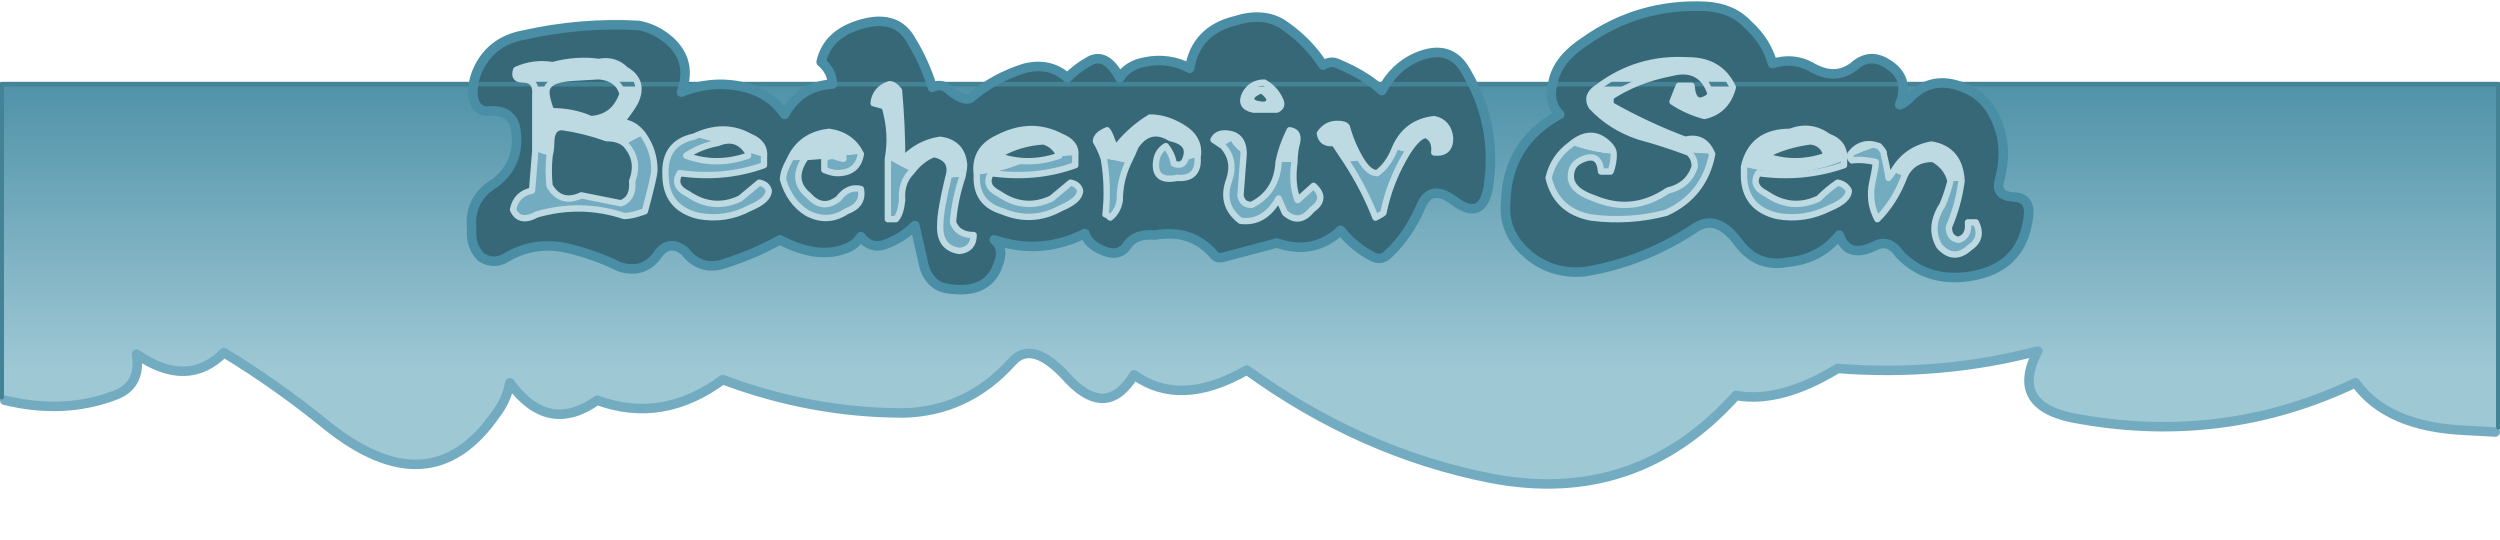
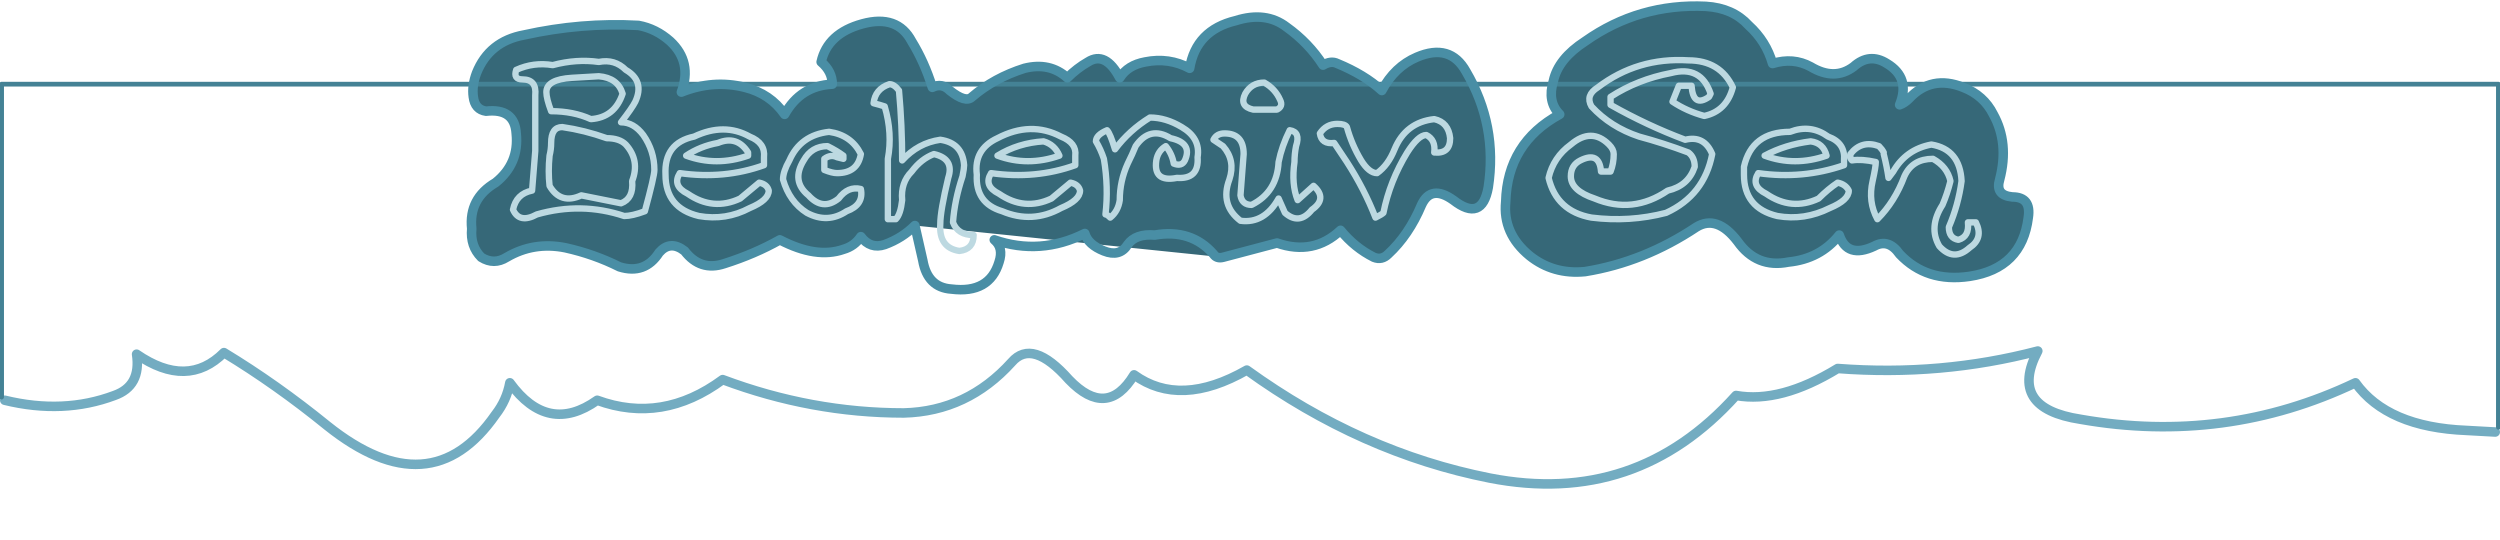
<svg xmlns="http://www.w3.org/2000/svg" height="17.0px" width="78.7px">
  <g transform="matrix(1.0, 0.0, 0.0, 1.0, 39.35, 9.5)">
-     <path d="M39.2 4.1 L38.3 4.05 Q35.8 3.95 34.8 2.55 30.7 4.5 26.15 3.7 23.85 3.35 24.8 1.55 21.75 2.35 18.5 2.1 16.7 3.2 15.3 2.95 12.15 6.45 7.55 5.55 3.5 4.75 -0.1 2.15 -2.2 3.35 -3.65 2.3 -4.5 3.7 -5.7 2.45 -6.85 1.15 -7.5 1.9 -8.9 3.45 -10.9 3.5 -13.8 3.5 -16.6 2.45 -18.5 3.85 -20.55 3.1 -22.1 4.2 -23.3 2.55 -23.4 3.1 -23.75 3.55 -25.8 6.5 -29.05 3.9 -30.65 2.6 -32.3 1.6 -33.45 2.75 -35.05 1.65 -34.9 2.65 -35.75 2.95 -37.35 3.55 -39.2 3.1 -39.3 3.1 -39.3 3.0 L-39.3 -6.85 39.3 -6.85 39.3 3.95 39.3 4.1 39.2 4.1" fill="url(#gradient0)" fill-rule="evenodd" stroke="none" />
-     <path d="M8.8 -1.45 Q7.95 -2.15 8.05 -3.15 8.1 -5.0 9.75 -5.9 9.35 -6.3 9.55 -6.95 9.7 -7.65 10.55 -8.2 12.25 -9.4 14.35 -9.3 15.2 -9.25 15.7 -8.7 16.25 -8.2 16.45 -7.5 17.1 -7.7 17.65 -7.4 18.4 -6.95 19.0 -7.4 19.5 -7.85 20.05 -7.5 20.8 -7.05 20.45 -6.2 20.6 -6.25 20.75 -6.4 21.45 -7.15 22.45 -6.75 23.1 -6.5 23.4 -5.9 23.9 -5.0 23.6 -3.85 23.45 -3.35 24.0 -3.3 24.6 -3.3 24.5 -2.65 24.3 -1.05 22.65 -0.8 21.3 -0.6 20.45 -1.5 20.1 -2.0 19.65 -1.75 18.8 -1.35 18.55 -2.1 17.95 -1.35 16.95 -1.25 15.95 -1.05 15.35 -1.9 14.7 -2.75 14.05 -2.35 12.4 -1.25 10.55 -0.95 9.55 -0.85 8.8 -1.45 M5.25 -7.7 Q6.3 -8.15 6.8 -7.25 7.8 -5.55 7.5 -3.6 7.3 -2.5 6.4 -3.2 5.7 -3.7 5.4 -3.05 5.0 -2.1 4.35 -1.5 4.15 -1.3 3.9 -1.4 3.3 -1.7 2.85 -2.25 2.0 -1.45 0.85 -1.85 L-0.85 -1.4 Q-1.05 -1.35 -1.15 -1.5 -1.85 -2.3 -3.0 -2.1 -3.6 -2.15 -3.85 -1.8 -4.1 -1.4 -4.6 -1.6 -5.1 -1.8 -5.2 -2.15 -6.6 -1.45 -8.05 -1.95 -7.75 -1.7 -7.9 -1.25 -8.2 -0.25 -9.4 -0.4 -10.15 -0.45 -10.3 -1.3 L-10.55 -2.4 Q-10.95 -2.0 -11.5 -1.8 -11.95 -1.65 -12.25 -2.05 -12.45 -1.75 -12.8 -1.65 -13.65 -1.35 -14.8 -1.95 -15.6 -1.5 -16.55 -1.2 -17.3 -0.95 -17.8 -1.6 -18.25 -1.95 -18.6 -1.55 -19.05 -0.85 -19.85 -1.1 -20.65 -1.5 -21.55 -1.7 -22.55 -1.9 -23.4 -1.4 -23.8 -1.15 -24.2 -1.4 -24.55 -1.75 -24.5 -2.3 -24.6 -3.25 -23.75 -3.75 -23.0 -4.35 -23.1 -5.3 -23.15 -6.1 -24.05 -6.0 -24.4 -6.05 -24.45 -6.45 -24.5 -6.8 -24.35 -7.2 -23.95 -8.2 -22.85 -8.4 -21.05 -8.8 -19.25 -8.7 -18.7 -8.6 -18.25 -8.2 -17.55 -7.55 -17.9 -6.6 -16.9 -7.0 -15.9 -6.75 -15.1 -6.55 -14.65 -5.9 -14.15 -6.8 -13.15 -6.85 -13.15 -7.25 -13.5 -7.55 -13.3 -8.45 -12.2 -8.75 -11.1 -9.05 -10.65 -8.2 -10.25 -7.55 -10.0 -6.75 -9.7 -6.9 -9.45 -6.65 -8.95 -6.25 -8.75 -6.45 -8.05 -7.05 -7.1 -7.35 -6.3 -7.55 -5.75 -7.05 -5.45 -7.35 -5.1 -7.55 -4.55 -7.9 -4.1 -7.05 -3.85 -7.45 -3.3 -7.55 -2.55 -7.7 -1.9 -7.35 -1.7 -8.55 -0.45 -8.85 0.5 -9.15 1.15 -8.65 1.85 -8.15 2.3 -7.45 2.55 -7.6 2.75 -7.5 3.6 -7.15 4.15 -6.65 4.55 -7.4 5.25 -7.7" fill="#366878" fill-rule="evenodd" stroke="none" />
-     <path d="M3.5 -4.45 Q3.75 -4.05 4.0 -4.05 4.35 -4.3 4.55 -4.8 L4.95 -4.7 Q4.4 -3.8 4.2 -2.8 4.15 -2.75 3.95 -2.65 3.6 -3.55 3.05 -4.4 L3.5 -4.45 M1.4 -4.4 Q1.3 -3.7 1.5 -3.2 L2.0 -3.65 Q2.45 -3.25 1.95 -2.9 1.55 -2.4 1.1 -2.8 L0.9 -3.25 Q0.45 -2.45 -0.3 -2.55 -0.95 -3.05 -0.65 -3.85 -0.45 -4.45 -0.85 -4.9 L-0.6 -5.05 Q-0.45 -4.8 -0.2 -4.65 -0.25 -4.0 -0.3 -3.35 -0.25 -3.05 0.05 -3.05 0.85 -3.45 0.9 -4.4 L1.4 -4.4 M14.55 -4.65 Q14.3 -3.35 13.1 -2.8 11.95 -2.5 10.75 -2.65 9.65 -2.85 9.4 -3.9 9.55 -4.55 10.1 -4.95 10.75 -4.7 11.45 -4.65 11.45 -4.35 11.35 -4.1 L11.05 -4.1 Q11.0 -4.75 10.4 -4.45 10.1 -4.3 10.1 -3.95 10.1 -3.5 10.85 -3.25 12.05 -2.75 13.15 -3.5 13.8 -3.65 14.0 -4.25 14.0 -4.55 13.8 -4.7 L14.55 -4.65 M19.8 -4.9 Q19.9 -4.8 19.95 -4.7 L19.95 -4.65 Q20.05 -4.25 20.1 -3.9 L20.25 -4.1 Q20.4 -4.0 20.6 -3.95 20.3 -3.15 19.75 -2.6 19.45 -3.15 19.6 -3.8 19.7 -4.25 19.7 -4.4 19.25 -4.5 18.95 -4.45 18.9 -4.5 18.9 -4.55 19.3 -4.75 19.8 -4.9 M22.4 -3.8 Q22.3 -3.05 22.0 -2.35 22.0 -2.0 22.3 -1.95 22.65 -2.05 22.6 -2.5 L22.85 -2.5 Q23.1 -2.0 22.65 -1.7 22.15 -1.25 21.7 -1.75 21.35 -2.35 21.8 -3.05 21.95 -3.4 22.05 -3.8 L22.4 -3.8 M18.7 -4.45 L18.7 -4.3 Q17.4 -3.85 16.0 -4.05 15.75 -3.65 16.25 -3.4 17.05 -2.85 17.9 -3.25 18.2 -3.55 18.5 -3.75 18.75 -3.7 18.85 -3.5 18.85 -3.2 18.25 -2.95 17.45 -2.55 16.6 -2.7 15.55 -2.95 15.55 -4.0 L15.55 -4.25 Q17.15 -3.8 18.7 -4.45 M-19.1 -5.25 Q-18.75 -4.75 -18.75 -4.15 -18.75 -3.95 -19.05 -2.85 -19.45 -2.7 -19.7 -2.7 -21.05 -3.15 -22.45 -2.75 -23.0 -2.45 -23.2 -2.9 -23.1 -3.4 -22.6 -3.5 -22.55 -4.1 -22.5 -4.75 -22.3 -4.65 -22.05 -4.6 -22.1 -4.1 -22.05 -3.65 -21.7 -3.05 -21.05 -3.35 L-19.8 -3.1 Q-19.4 -3.25 -19.45 -3.8 -19.2 -4.45 -19.65 -4.95 -19.4 -5.1 -19.1 -5.25 M-9.05 -3.95 Q-9.3 -3.2 -9.35 -2.5 -9.2 -2.1 -8.7 -2.1 -8.7 -1.65 -9.15 -1.6 -9.8 -1.7 -9.75 -2.45 -9.75 -2.85 -9.5 -3.9 -9.25 -3.9 -9.05 -3.95 M-10.65 -4.1 Q-11.0 -3.75 -10.95 -3.2 -11.0 -2.75 -11.15 -2.6 L-11.4 -2.6 -11.4 -4.5 Q-11.0 -4.25 -10.65 -4.1 M-15.8 -4.7 L-15.3 -4.55 -15.3 -4.3 Q-16.55 -3.85 -17.95 -4.05 -18.2 -3.65 -17.7 -3.4 -16.9 -2.85 -16.05 -3.25 -15.75 -3.5 -15.45 -3.75 -15.2 -3.7 -15.15 -3.5 -15.15 -3.2 -15.75 -2.95 -16.5 -2.55 -17.35 -2.7 -18.4 -2.95 -18.4 -4.0 -18.45 -5.0 -17.5 -5.2 L-16.75 -5.0 Q-17.3 -4.9 -17.75 -4.6 -16.8 -4.25 -15.8 -4.6 L-15.8 -4.7 M-12.25 -4.65 Q-12.35 -4.05 -13.0 -4.05 -13.15 -4.05 -13.4 -4.15 L-13.4 -4.5 Q-13.2 -4.65 -13.0 -4.55 L-12.8 -4.5 -12.8 -4.6 -12.25 -4.65 M-14.05 -4.45 Q-14.45 -3.8 -13.9 -3.35 -13.45 -2.85 -12.95 -3.25 -12.65 -3.65 -12.25 -3.55 -12.15 -3.05 -12.7 -2.85 -13.3 -2.45 -13.95 -2.8 -14.5 -3.15 -14.7 -3.85 -14.7 -4.1 -14.5 -4.45 L-14.05 -4.45 M-8.6 -4.0 Q-8.0 -4.05 -7.45 -4.25 -6.5 -4.6 -5.5 -4.6 L-5.5 -4.3 Q-6.75 -3.85 -8.15 -4.05 -8.4 -3.65 -7.9 -3.4 -7.1 -2.85 -6.25 -3.25 -5.95 -3.5 -5.65 -3.75 -5.4 -3.7 -5.35 -3.5 -5.35 -3.2 -5.95 -2.95 -6.85 -2.45 -7.8 -2.85 -8.65 -3.1 -8.6 -4.0 M-3.85 -4.35 Q-4.1 -3.8 -4.1 -3.2 -4.15 -2.85 -4.4 -2.65 -4.5 -2.75 -4.55 -2.75 -4.45 -3.6 -4.6 -4.5 -4.2 -4.45 -3.85 -4.35 M-1.65 -4.55 Q-1.6 -3.85 -2.3 -3.9 -3.05 -3.75 -2.95 -4.45 -2.9 -4.75 -2.65 -4.9 -2.45 -4.65 -2.4 -4.35 -2.15 -4.25 -2.05 -4.45 -1.85 -4.5 -1.65 -4.55" fill="#73acc1" fill-rule="evenodd" stroke="none" />
-     <path d="M0.4 -6.3 Q0.65 -6.3 0.35 -6.55 -0.1 -6.35 0.4 -6.3 M0.45 -6.9 Q0.8 -6.7 0.95 -6.35 1.05 -6.15 0.85 -6.05 L0.1 -6.05 Q-0.35 -6.15 -0.15 -6.55 0.05 -6.9 0.45 -6.9 M3.05 -4.4 Q2.85 -4.7 2.65 -5.0 2.25 -4.95 2.2 -5.3 2.4 -5.6 2.75 -5.6 3.0 -5.6 3.05 -5.5 3.2 -4.95 3.5 -4.45 L3.05 -4.4 M4.55 -4.8 Q4.9 -5.65 5.8 -5.75 6.25 -5.65 6.3 -5.15 6.3 -4.65 5.8 -4.7 5.85 -5.1 5.55 -5.25 5.3 -5.25 4.95 -4.7 L4.55 -4.8 M-0.85 -4.9 Q-1.0 -5.0 -1.15 -5.1 -1.05 -5.3 -0.8 -5.3 -0.2 -5.3 -0.2 -4.65 -0.45 -4.8 -0.6 -5.05 L-0.85 -4.9 M0.9 -4.4 Q1.0 -4.9 1.25 -5.4 1.6 -5.35 1.45 -4.9 1.4 -4.65 1.4 -4.4 L0.9 -4.4 M10.1 -4.95 Q10.75 -5.5 11.3 -4.95 11.45 -4.8 11.45 -4.65 10.75 -4.7 10.1 -4.95 M13.8 -4.7 Q13.0 -5.0 12.25 -5.2 11.35 -5.5 10.75 -6.15 10.55 -6.5 10.95 -6.75 12.2 -7.7 13.8 -7.6 14.8 -7.6 15.2 -6.75 15.0 -6.0 14.3 -5.85 13.75 -6.0 13.3 -6.3 13.4 -6.55 13.5 -6.8 L13.9 -6.8 Q13.95 -6.1 14.45 -6.45 L14.5 -6.55 Q14.2 -7.45 13.25 -7.2 12.2 -7.0 11.35 -6.45 L11.35 -6.2 Q12.5 -5.55 13.7 -5.1 14.3 -5.25 14.55 -4.65 L13.8 -4.7 M18.9 -4.55 L18.9 -4.65 Q19.25 -5.1 19.8 -4.9 19.3 -4.75 18.9 -4.55 M20.25 -4.1 Q20.65 -4.8 21.45 -4.95 22.35 -4.8 22.4 -3.8 L22.05 -3.8 Q21.95 -4.25 21.5 -4.5 20.85 -4.5 20.6 -3.95 20.4 -4.0 20.25 -4.1 M15.55 -4.25 Q15.8 -5.35 17.0 -5.35 17.65 -5.6 18.2 -5.2 18.75 -5.0 18.7 -4.45 17.15 -3.8 15.55 -4.25 M17.65 -5.05 Q16.85 -4.95 16.2 -4.6 17.15 -4.25 18.15 -4.6 18.05 -5.0 17.65 -5.05 M-22.5 -4.75 L-22.5 -6.5 Q-22.45 -7.0 -22.9 -7.0 -23.2 -7.0 -23.1 -7.3 -22.55 -7.55 -21.95 -7.45 -21.2 -7.65 -20.5 -7.55 -20.0 -7.65 -19.65 -7.3 -19.05 -6.95 -19.35 -6.3 -19.45 -6.1 -19.8 -5.65 -19.4 -5.65 -19.1 -5.25 -19.4 -5.1 -19.65 -4.95 -19.85 -5.15 -20.25 -5.15 -20.95 -5.4 -21.65 -5.5 -22.0 -5.5 -22.0 -5.0 -22.0 -4.8 -22.05 -4.6 -22.3 -4.65 -22.5 -4.75 M-22.15 -6.6 Q-22.15 -6.4 -22.0 -6.0 -21.3 -6.0 -20.75 -5.75 -20.0 -5.8 -19.75 -6.55 -19.9 -7.05 -20.5 -7.1 L-21.35 -7.05 Q-22.15 -7.0 -22.15 -6.6 M-11.4 -4.5 Q-11.25 -5.3 -11.5 -6.15 -11.65 -6.2 -11.85 -6.25 -11.8 -6.7 -11.35 -6.85 -11.2 -6.85 -11.05 -6.65 -10.95 -5.55 -10.95 -4.45 -10.45 -5.0 -9.75 -5.1 -9.05 -5.0 -9.0 -4.3 -9.0 -4.2 -9.05 -3.95 -9.25 -3.9 -9.5 -3.9 -9.3 -4.5 -9.95 -4.65 -10.35 -4.5 -10.65 -4.1 -11.0 -4.25 -11.4 -4.5 M-15.8 -4.7 Q-16.15 -5.25 -16.75 -5.0 L-17.5 -5.2 Q-16.55 -5.65 -15.75 -5.2 -15.25 -5.0 -15.3 -4.55 L-15.8 -4.7 M-14.5 -4.45 Q-14.15 -5.25 -13.25 -5.35 -12.55 -5.25 -12.25 -4.65 L-12.8 -4.6 Q-12.9 -4.6 -13.0 -4.55 -13.2 -4.65 -13.4 -4.5 L-14.05 -4.45 -14.5 -4.45 M-12.8 -4.6 Q-13.0 -4.75 -13.3 -4.9 -13.8 -4.9 -14.05 -4.45 -13.8 -4.9 -13.3 -4.9 -13.0 -4.75 -12.8 -4.6 M-6.5 -5.05 Q-7.3 -5.0 -7.95 -4.6 -7.0 -4.25 -6.0 -4.6 -6.15 -4.95 -6.5 -5.05 M-8.6 -4.0 Q-8.7 -4.8 -7.95 -5.15 -6.9 -5.7 -5.95 -5.2 -5.45 -5.0 -5.5 -4.6 -6.5 -4.6 -7.45 -4.25 -8.0 -4.05 -8.6 -4.0 M-2.05 -4.45 Q-1.8 -5.0 -2.5 -5.15 -3.15 -5.55 -3.6 -4.9 -3.7 -4.65 -3.85 -4.35 -4.2 -4.45 -4.6 -4.5 -4.7 -4.8 -4.85 -5.05 -4.85 -5.25 -4.5 -5.4 -4.4 -5.3 -4.25 -4.8 -3.8 -5.4 -3.15 -5.8 -2.65 -5.8 -2.15 -5.5 -1.55 -5.15 -1.65 -4.55 -1.85 -4.5 -2.05 -4.45" fill="#bdd9e1" fill-rule="evenodd" stroke="none" />
+     <path d="M8.8 -1.45 Q7.95 -2.15 8.05 -3.15 8.1 -5.0 9.75 -5.9 9.35 -6.3 9.55 -6.95 9.7 -7.65 10.55 -8.2 12.25 -9.4 14.35 -9.3 15.2 -9.25 15.7 -8.7 16.25 -8.2 16.45 -7.5 17.1 -7.7 17.65 -7.4 18.4 -6.95 19.0 -7.4 19.5 -7.85 20.05 -7.5 20.8 -7.05 20.45 -6.2 20.6 -6.25 20.75 -6.4 21.45 -7.15 22.45 -6.75 23.1 -6.5 23.4 -5.9 23.9 -5.0 23.6 -3.85 23.45 -3.35 24.0 -3.3 24.6 -3.3 24.5 -2.65 24.3 -1.05 22.65 -0.8 21.3 -0.6 20.45 -1.5 20.1 -2.0 19.65 -1.75 18.8 -1.35 18.55 -2.1 17.95 -1.35 16.95 -1.25 15.95 -1.05 15.35 -1.9 14.7 -2.75 14.05 -2.35 12.4 -1.25 10.55 -0.95 9.55 -0.85 8.8 -1.45 M5.25 -7.7 Q6.3 -8.15 6.8 -7.25 7.8 -5.55 7.5 -3.6 7.3 -2.5 6.4 -3.2 5.7 -3.7 5.4 -3.05 5.0 -2.1 4.35 -1.5 4.15 -1.3 3.9 -1.4 3.3 -1.7 2.85 -2.25 2.0 -1.45 0.85 -1.85 L-0.85 -1.4 L-10.55 -2.4 Q-10.95 -2.0 -11.5 -1.8 -11.95 -1.65 -12.25 -2.05 -12.45 -1.75 -12.8 -1.65 -13.65 -1.35 -14.8 -1.95 -15.6 -1.5 -16.55 -1.2 -17.3 -0.95 -17.8 -1.6 -18.25 -1.95 -18.6 -1.55 -19.05 -0.85 -19.85 -1.1 -20.65 -1.5 -21.55 -1.7 -22.55 -1.9 -23.4 -1.4 -23.8 -1.15 -24.2 -1.4 -24.55 -1.75 -24.5 -2.3 -24.6 -3.25 -23.75 -3.75 -23.0 -4.35 -23.1 -5.3 -23.15 -6.1 -24.05 -6.0 -24.4 -6.05 -24.45 -6.45 -24.5 -6.8 -24.35 -7.2 -23.95 -8.2 -22.85 -8.4 -21.05 -8.8 -19.25 -8.7 -18.7 -8.6 -18.25 -8.2 -17.55 -7.55 -17.9 -6.6 -16.9 -7.0 -15.9 -6.75 -15.1 -6.55 -14.65 -5.9 -14.15 -6.8 -13.15 -6.85 -13.15 -7.25 -13.5 -7.55 -13.3 -8.45 -12.2 -8.75 -11.1 -9.05 -10.65 -8.2 -10.25 -7.55 -10.0 -6.75 -9.7 -6.9 -9.45 -6.65 -8.95 -6.25 -8.75 -6.45 -8.05 -7.05 -7.1 -7.35 -6.3 -7.55 -5.75 -7.05 -5.45 -7.35 -5.1 -7.55 -4.55 -7.9 -4.1 -7.05 -3.85 -7.45 -3.3 -7.55 -2.55 -7.7 -1.9 -7.35 -1.7 -8.55 -0.45 -8.85 0.5 -9.15 1.15 -8.65 1.85 -8.15 2.3 -7.45 2.55 -7.6 2.75 -7.5 3.6 -7.15 4.15 -6.65 4.55 -7.4 5.25 -7.7" fill="#366878" fill-rule="evenodd" stroke="none" />
    <path d="M-39.2 3.1 Q-37.35 3.55 -35.75 2.95 -34.9 2.65 -35.05 1.65 -33.45 2.75 -32.3 1.6 -30.65 2.6 -29.05 3.9 -25.8 6.5 -23.75 3.55 -23.4 3.1 -23.3 2.55 -22.1 4.2 -20.55 3.1 -18.5 3.85 -16.6 2.45 -13.8 3.5 -10.9 3.5 -8.9 3.45 -7.5 1.9 -6.85 1.15 -5.7 2.45 -4.5 3.7 -3.65 2.3 -2.2 3.35 -0.1 2.15 3.5 4.75 7.55 5.55 12.15 6.45 15.3 2.95 16.7 3.2 18.5 2.1 21.75 2.35 24.8 1.55 23.85 3.35 26.15 3.7 30.7 4.5 34.8 2.55 35.8 3.95 38.3 4.05 L39.2 4.1" fill="none" stroke="#73acc1" stroke-linecap="round" stroke-linejoin="round" stroke-width="0.3" />
    <path d="M39.3 3.95 L39.3 -6.85 -39.3 -6.85 -39.3 3.0" fill="none" stroke="#448295" stroke-linecap="round" stroke-linejoin="round" stroke-width="0.15" />
    <path d="M5.25 -7.7 Q4.55 -7.4 4.15 -6.65 3.6 -7.15 2.75 -7.5 2.55 -7.6 2.3 -7.45 1.85 -8.15 1.15 -8.65 0.5 -9.15 -0.45 -8.85 -1.7 -8.55 -1.9 -7.35 -2.55 -7.7 -3.3 -7.55 -3.85 -7.45 -4.1 -7.05 -4.55 -7.9 -5.1 -7.55 -5.45 -7.35 -5.75 -7.05 -6.3 -7.55 -7.1 -7.35 -8.05 -7.05 -8.75 -6.45 -8.95 -6.25 -9.45 -6.65 -9.7 -6.9 -10.0 -6.75 -10.25 -7.55 -10.65 -8.2 -11.1 -9.05 -12.2 -8.75 -13.3 -8.45 -13.5 -7.55 -13.15 -7.25 -13.15 -6.85 -14.15 -6.8 -14.65 -5.9 -15.1 -6.55 -15.9 -6.75 -16.9 -7.0 -17.9 -6.6 -17.55 -7.55 -18.25 -8.2 -18.7 -8.6 -19.25 -8.7 -21.05 -8.8 -22.85 -8.4 -23.95 -8.2 -24.35 -7.2 -24.5 -6.8 -24.45 -6.45 -24.4 -6.05 -24.05 -6.0 -23.15 -6.1 -23.1 -5.3 -23.0 -4.35 -23.75 -3.75 -24.6 -3.25 -24.5 -2.3 -24.55 -1.75 -24.2 -1.4 -23.8 -1.15 -23.4 -1.4 -22.55 -1.9 -21.55 -1.7 -20.65 -1.5 -19.85 -1.1 -19.05 -0.85 -18.6 -1.55 -18.25 -1.95 -17.8 -1.6 -17.3 -0.95 -16.55 -1.2 -15.6 -1.5 -14.8 -1.95 -13.65 -1.35 -12.8 -1.65 -12.45 -1.75 -12.25 -2.05 -11.95 -1.65 -11.5 -1.8 -10.95 -2.0 -10.55 -2.4 L-10.3 -1.3 Q-10.15 -0.45 -9.4 -0.4 -8.2 -0.25 -7.9 -1.25 -7.75 -1.7 -8.05 -1.95 -6.6 -1.45 -5.2 -2.15 -5.1 -1.8 -4.6 -1.6 -4.1 -1.4 -3.85 -1.8 -3.6 -2.15 -3.0 -2.1 -1.85 -2.3 -1.15 -1.5 -1.05 -1.35 -0.85 -1.4 L0.85 -1.85 Q2.0 -1.45 2.85 -2.25 3.3 -1.7 3.9 -1.4 4.15 -1.3 4.35 -1.5 5.0 -2.1 5.4 -3.05 5.7 -3.7 6.4 -3.2 7.3 -2.5 7.5 -3.6 7.8 -5.55 6.8 -7.25 6.3 -8.15 5.25 -7.7 M8.8 -1.45 Q9.55 -0.85 10.55 -0.95 12.4 -1.25 14.05 -2.35 14.7 -2.75 15.35 -1.9 15.95 -1.05 16.95 -1.25 17.95 -1.35 18.55 -2.1 18.8 -1.35 19.65 -1.75 20.1 -2.0 20.45 -1.5 21.3 -0.6 22.65 -0.8 24.3 -1.05 24.5 -2.65 24.6 -3.3 24.0 -3.3 23.45 -3.35 23.6 -3.85 23.9 -5.0 23.4 -5.9 23.1 -6.5 22.45 -6.75 21.45 -7.15 20.75 -6.4 20.6 -6.25 20.45 -6.2 20.8 -7.05 20.05 -7.5 19.5 -7.85 19.0 -7.4 18.4 -6.95 17.65 -7.4 17.1 -7.7 16.45 -7.5 16.25 -8.2 15.7 -8.7 15.2 -9.25 14.35 -9.3 12.25 -9.4 10.55 -8.2 9.7 -7.65 9.55 -6.95 9.35 -6.3 9.75 -5.9 8.1 -5.0 8.05 -3.15 7.95 -2.15 8.8 -1.45" fill="none" stroke="#498ea5" stroke-linecap="round" stroke-linejoin="round" stroke-width="0.3" />
    <path d="M0.45 -6.9 Q0.05 -6.9 -0.15 -6.55 -0.35 -6.15 0.1 -6.05 L0.85 -6.05 Q1.05 -6.15 0.95 -6.35 0.8 -6.7 0.45 -6.9 M3.05 -4.4 Q2.85 -4.7 2.65 -5.0 2.25 -4.95 2.2 -5.3 2.4 -5.6 2.75 -5.6 3.0 -5.6 3.05 -5.5 3.2 -4.95 3.5 -4.45 3.75 -4.05 4.0 -4.05 4.35 -4.3 4.55 -4.8 4.9 -5.65 5.8 -5.75 6.25 -5.65 6.3 -5.15 6.3 -4.65 5.8 -4.7 5.85 -5.1 5.55 -5.25 5.3 -5.25 4.95 -4.7 4.4 -3.8 4.2 -2.8 4.15 -2.75 3.95 -2.65 3.6 -3.55 3.05 -4.4 M1.4 -4.4 Q1.3 -3.7 1.5 -3.2 L2.0 -3.65 Q2.45 -3.25 1.95 -2.9 1.55 -2.4 1.1 -2.8 L0.9 -3.25 Q0.45 -2.45 -0.3 -2.55 -0.95 -3.05 -0.65 -3.85 -0.45 -4.45 -0.85 -4.9 -1.0 -5.0 -1.15 -5.1 -1.05 -5.3 -0.8 -5.3 -0.2 -5.3 -0.2 -4.65 -0.25 -4.0 -0.3 -3.35 -0.25 -3.05 0.05 -3.05 0.85 -3.45 0.9 -4.4 1.0 -4.9 1.25 -5.4 1.6 -5.35 1.45 -4.9 1.4 -4.65 1.4 -4.4 M14.55 -4.65 Q14.3 -3.35 13.1 -2.8 11.95 -2.5 10.75 -2.65 9.65 -2.85 9.4 -3.9 9.55 -4.55 10.1 -4.95 10.75 -5.5 11.3 -4.95 11.45 -4.8 11.45 -4.65 11.45 -4.35 11.35 -4.1 L11.05 -4.1 Q11.0 -4.75 10.4 -4.45 10.1 -4.3 10.1 -3.95 10.1 -3.5 10.85 -3.25 12.05 -2.75 13.15 -3.5 13.8 -3.65 14.0 -4.25 14.0 -4.55 13.8 -4.7 13.0 -5.0 12.25 -5.2 11.35 -5.5 10.75 -6.15 10.55 -6.5 10.95 -6.75 12.2 -7.7 13.8 -7.6 14.8 -7.6 15.2 -6.75 15.0 -6.0 14.3 -5.85 13.75 -6.0 13.3 -6.3 13.4 -6.55 13.5 -6.8 L13.9 -6.8 Q13.95 -6.1 14.45 -6.45 L14.5 -6.55 Q14.2 -7.45 13.25 -7.2 12.2 -7.0 11.35 -6.45 L11.35 -6.2 Q12.5 -5.55 13.7 -5.1 14.3 -5.25 14.55 -4.65 M18.9 -4.55 L18.9 -4.65 Q19.25 -5.1 19.8 -4.9 19.9 -4.8 19.95 -4.7 M19.95 -4.65 Q20.05 -4.25 20.1 -3.9 L20.25 -4.1 Q20.65 -4.8 21.45 -4.95 22.35 -4.8 22.4 -3.8 22.3 -3.05 22.0 -2.35 22.0 -2.0 22.3 -1.95 22.65 -2.05 22.6 -2.5 L22.85 -2.5 Q23.1 -2.0 22.65 -1.7 22.15 -1.25 21.7 -1.75 21.35 -2.35 21.8 -3.05 21.95 -3.4 22.05 -3.8 21.95 -4.25 21.5 -4.5 20.85 -4.5 20.6 -3.95 20.3 -3.15 19.75 -2.6 19.45 -3.15 19.6 -3.8 19.7 -4.25 19.7 -4.4 19.25 -4.5 18.95 -4.45 18.9 -4.5 18.9 -4.55 M15.55 -4.25 Q15.8 -5.35 17.0 -5.35 17.65 -5.6 18.2 -5.2 18.75 -5.0 18.7 -4.45 L18.7 -4.3 Q17.4 -3.85 16.0 -4.05 15.75 -3.65 16.25 -3.4 17.05 -2.85 17.9 -3.25 18.2 -3.55 18.5 -3.75 18.75 -3.7 18.85 -3.5 18.85 -3.2 18.25 -2.95 17.45 -2.55 16.6 -2.7 15.55 -2.95 15.55 -4.0 L15.55 -4.25 M17.65 -5.05 Q16.85 -4.95 16.2 -4.6 17.15 -4.25 18.15 -4.6 18.05 -5.0 17.65 -5.05 M-22.5 -4.75 L-22.5 -6.5 Q-22.45 -7.0 -22.9 -7.0 -23.2 -7.0 -23.1 -7.3 -22.55 -7.55 -21.95 -7.45 -21.2 -7.65 -20.5 -7.55 -20.0 -7.65 -19.65 -7.3 -19.05 -6.95 -19.35 -6.3 -19.45 -6.1 -19.8 -5.65 -19.4 -5.65 -19.1 -5.25 -18.75 -4.75 -18.75 -4.15 -18.75 -3.95 -19.05 -2.85 -19.45 -2.7 -19.7 -2.7 -21.05 -3.15 -22.45 -2.75 -23.0 -2.45 -23.2 -2.9 -23.1 -3.4 -22.6 -3.5 -22.55 -4.1 -22.5 -4.75 M-22.05 -4.6 Q-22.0 -4.8 -22.0 -5.0 -22.0 -5.5 -21.65 -5.5 -20.95 -5.4 -20.25 -5.15 -19.85 -5.15 -19.65 -4.95 -19.2 -4.45 -19.45 -3.8 -19.4 -3.25 -19.8 -3.1 L-21.05 -3.35 Q-21.7 -3.05 -22.05 -3.65 -22.1 -4.1 -22.05 -4.6 M-22.15 -6.6 Q-22.15 -6.4 -22.0 -6.0 -21.3 -6.0 -20.75 -5.75 -20.0 -5.8 -19.75 -6.55 -19.9 -7.05 -20.5 -7.1 L-21.35 -7.05 Q-22.15 -7.0 -22.15 -6.6 M-11.4 -4.5 Q-11.25 -5.3 -11.5 -6.15 -11.65 -6.2 -11.85 -6.25 -11.8 -6.7 -11.35 -6.85 -11.2 -6.85 -11.05 -6.65 -10.95 -5.55 -10.95 -4.45 -10.45 -5.0 -9.75 -5.1 -9.05 -5.0 -9.0 -4.3 -9.0 -4.2 -9.05 -3.95 -9.3 -3.2 -9.35 -2.5 -9.2 -2.1 -8.7 -2.1 -8.7 -1.65 -9.15 -1.6 -9.8 -1.7 -9.75 -2.45 -9.75 -2.85 -9.5 -3.9 -9.3 -4.5 -9.95 -4.65 -10.35 -4.5 -10.65 -4.1 -11.0 -3.75 -10.95 -3.2 -11.0 -2.75 -11.15 -2.6 L-11.4 -2.6 -11.4 -4.5 M-16.75 -5.0 Q-16.15 -5.25 -15.8 -4.7 L-15.8 -4.6 Q-16.8 -4.25 -17.75 -4.6 -17.3 -4.9 -16.75 -5.0 M-15.3 -4.55 Q-15.25 -5.0 -15.75 -5.2 -16.55 -5.65 -17.5 -5.2 -18.45 -5.0 -18.4 -4.0 -18.4 -2.95 -17.35 -2.7 -16.5 -2.55 -15.75 -2.95 -15.15 -3.2 -15.15 -3.5 -15.2 -3.7 -15.45 -3.75 -15.75 -3.5 -16.05 -3.25 -16.9 -2.85 -17.7 -3.4 -18.2 -3.65 -17.95 -4.05 -16.55 -3.85 -15.3 -4.3 L-15.3 -4.55 M-14.5 -4.45 Q-14.15 -5.25 -13.25 -5.35 -12.55 -5.25 -12.25 -4.65 -12.35 -4.05 -13.0 -4.05 -13.15 -4.05 -13.4 -4.15 L-13.4 -4.5 Q-13.2 -4.65 -13.0 -4.55 L-12.8 -4.5 -12.8 -4.6 Q-13.0 -4.75 -13.3 -4.9 -13.8 -4.9 -14.05 -4.45 -14.45 -3.8 -13.9 -3.35 -13.45 -2.85 -12.95 -3.25 -12.65 -3.65 -12.25 -3.55 -12.15 -3.05 -12.7 -2.85 -13.3 -2.45 -13.95 -2.8 -14.5 -3.15 -14.7 -3.85 -14.7 -4.1 -14.5 -4.45 M-6.5 -5.05 Q-7.3 -5.0 -7.95 -4.6 -7.0 -4.25 -6.0 -4.6 -6.15 -4.95 -6.5 -5.05 M-5.5 -4.6 Q-5.45 -5.0 -5.95 -5.2 -6.9 -5.7 -7.95 -5.15 -8.7 -4.8 -8.6 -4.0 -8.65 -3.1 -7.8 -2.85 -6.85 -2.45 -5.95 -2.95 -5.35 -3.2 -5.35 -3.5 -5.4 -3.7 -5.65 -3.75 -5.95 -3.5 -6.25 -3.25 -7.1 -2.85 -7.9 -3.4 -8.4 -3.65 -8.15 -4.05 -6.75 -3.85 -5.5 -4.3 L-5.5 -4.6 M-2.05 -4.45 Q-1.8 -5.0 -2.5 -5.15 -3.15 -5.55 -3.6 -4.9 -3.7 -4.65 -3.85 -4.35 -4.1 -3.8 -4.1 -3.2 -4.15 -2.85 -4.4 -2.65 -4.5 -2.75 -4.55 -2.75 -4.45 -3.6 -4.6 -4.5 -4.7 -4.8 -4.85 -5.05 -4.85 -5.25 -4.5 -5.4 -4.4 -5.3 -4.25 -4.8 -3.8 -5.4 -3.15 -5.8 -2.65 -5.8 -2.15 -5.5 -1.55 -5.15 -1.65 -4.55 -1.6 -3.85 -2.3 -3.9 -3.05 -3.75 -2.95 -4.45 -2.9 -4.75 -2.65 -4.9 -2.45 -4.65 -2.4 -4.35 -2.15 -4.25 -2.05 -4.45" fill="none" stroke="#bdd9e1" stroke-linecap="round" stroke-linejoin="round" stroke-width="0.2" />
  </g>
  <defs>
    <linearGradient gradientTransform="matrix(0.0, 0.006, -0.048, 0.0, -0.1, -2.7)" gradientUnits="userSpaceOnUse" id="gradient0" spreadMethod="pad" x1="-819.2" x2="819.2">
      <stop offset="0.0" stop-color="#498ea5" />
      <stop offset="1.0" stop-color="#9fc8d5" />
    </linearGradient>
  </defs>
</svg>